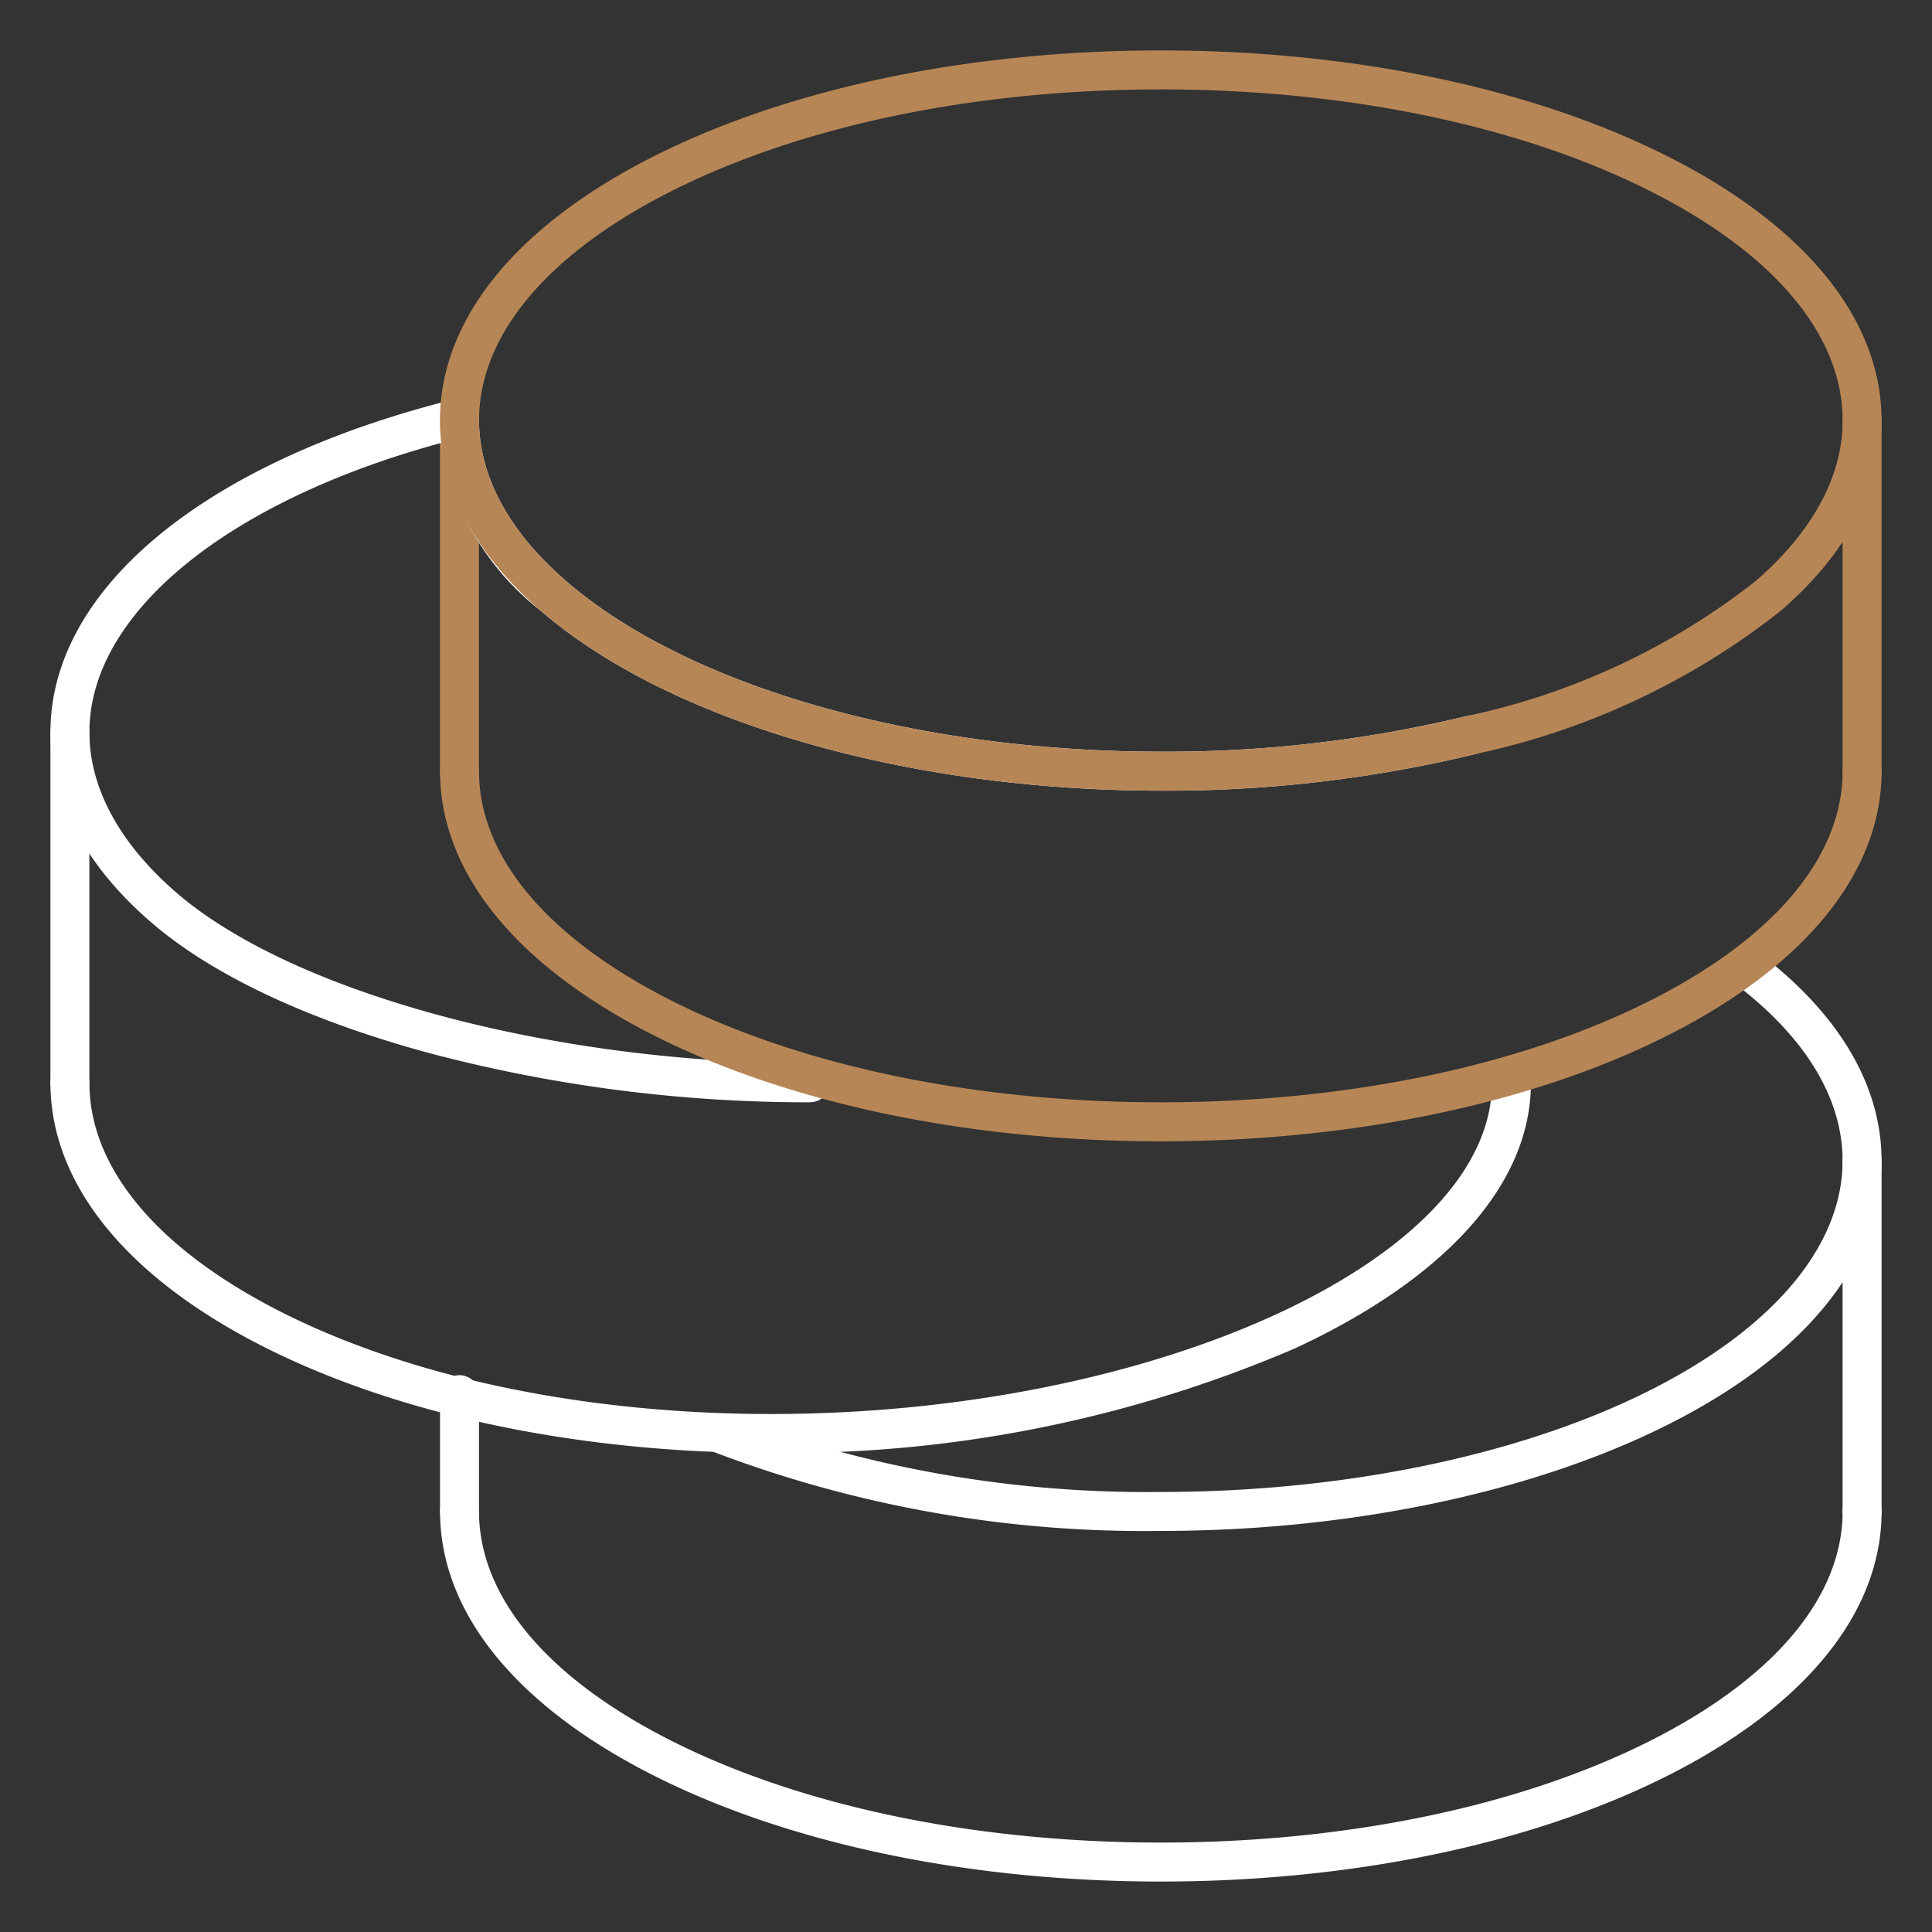
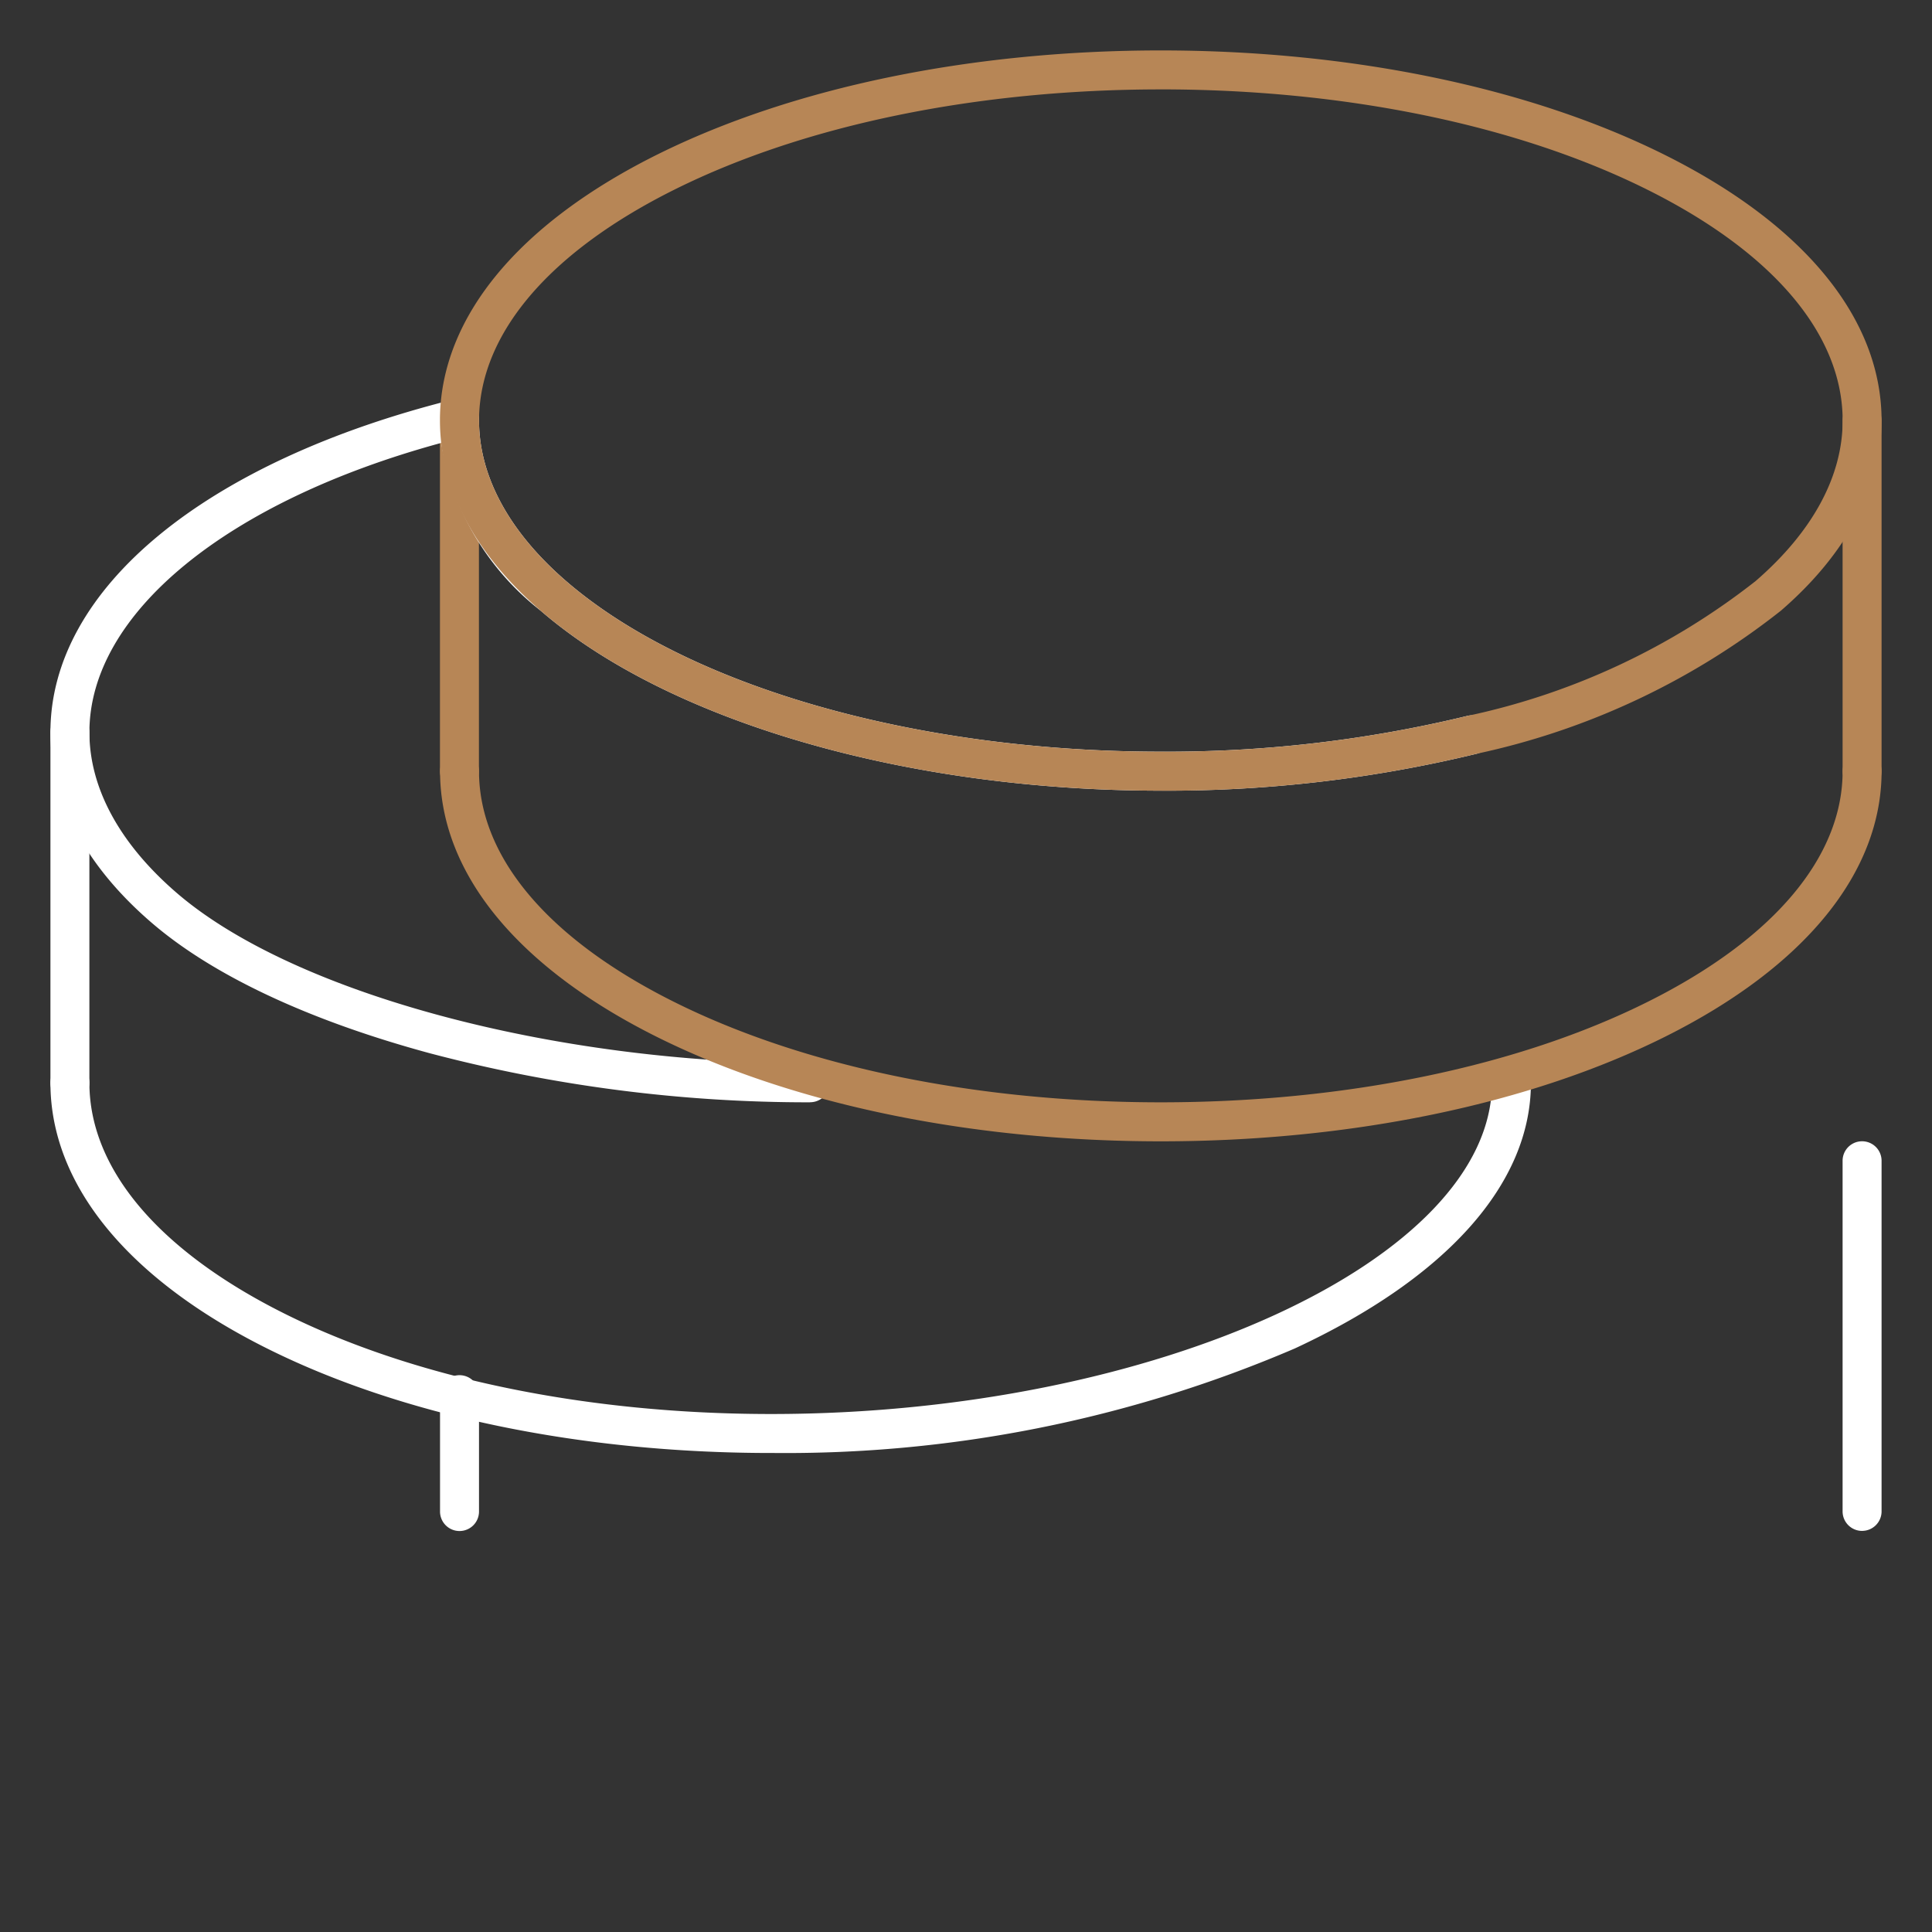
<svg xmlns="http://www.w3.org/2000/svg" width="76.625" height="76.624" viewBox="0 0 76.625 76.624">
  <rect x="0" y="0" width="76.625" height="76.624" fill="#333333" stroke="none" />
  <defs>
    <clipPath id="clip-path">
      <rect id="Rectangle_1216" data-name="Rectangle 1216" width="76.625" height="76.624" transform="translate(-2 -2)" fill="#fff" />
    </clipPath>
  </defs>
  <g id="Group_1278" data-name="Group 1278" transform="translate(2 2)">
    <g id="Group_1278-2" data-name="Group 1278" clip-path="url(#clip-path)">
      <path id="Path_2098" data-name="Path 2098" d="M359.592,85.653a.773.773,0,0,1-.772-.773V70.973a.773.773,0,1,1,1.546,0V84.879a.774.774,0,0,1-.773.773" transform="translate(-287.741 -56.294)" fill="#b78656" />
      <path id="Path_2099" data-name="Path 2099" d="M78.775,85.653A.773.773,0,0,1,78,84.879V70.973a.773.773,0,1,1,1.546,0V84.879a.774.774,0,0,1-.773.773" transform="translate(-62.551 -56.294)" fill="#b78656" />
      <path id="Path_2100" data-name="Path 2100" d="M28.586,218.261c-7.546,0-14.654-1.475-20.012-4.155C3.045,211.341,0,207.6,0,203.581a.773.773,0,0,1,1.546,0c0,3.407,2.742,6.654,7.719,9.143,5.148,2.574,12.01,3.991,19.322,3.991,15.228,0,28.586-6.137,28.586-13.133a.772.772,0,1,1,1.545,0c0,3.988-3.327,7.729-9.366,10.534a51.216,51.216,0,0,1-20.766,4.144" transform="translate(0 -162.634)" fill="#fff" />
      <path id="Path_2101" data-name="Path 2101" d="M.772,148.057A.772.772,0,0,1,0,147.284V133.378a.772.772,0,1,1,1.545,0v13.907a.772.772,0,0,1-.772.772" transform="translate(0 -106.337)" fill="#fff" />
      <path id="Path_2102" data-name="Path 2102" d="M30.131,97.613a58.789,58.789,0,0,1-15.077-1.944c-4.8-1.3-8.63-3.093-11.065-5.2C1.379,88.216,0,85.61,0,82.934c0-5.69,6.147-10.752,16.041-13.211a.772.772,0,0,1,.958.761l0,.089c0,2.213,1.195,4.415,3.455,6.368,4.828,4.174,13.865,6.765,23.586,6.765A50.57,50.57,0,0,0,56.21,82.284a.773.773,0,0,1,.373,1.5,52.128,52.128,0,0,1-12.545,1.469c-10.075,0-19.5-2.737-24.6-7.142A10.551,10.551,0,0,1,15.5,71.46C6.991,73.78,1.546,78.229,1.546,82.934,1.546,85.147,2.741,87.35,5,89.3c4.608,3.982,14.943,6.765,25.131,6.765a.772.772,0,1,1,0,1.545" transform="translate(0 -55.894)" fill="#fff" />
      <path id="Path_2103" data-name="Path 2103" d="M106.593,29.359c-10.075,0-19.5-2.737-24.6-7.142-2.61-2.256-3.989-4.863-3.989-7.538,0-.028,0-.056,0-.084v-.027c.056-4,3.124-7.708,8.639-10.448C92,1.463,99.082,0,106.593,0c7.547,0,14.655,1.475,20.013,4.155,5.528,2.764,8.574,6.5,8.574,10.525,0,2.675-1.381,5.281-3.99,7.538a29.372,29.372,0,0,1-12.052,5.673,52.123,52.123,0,0,1-12.545,1.469m0-27.814c-7.277,0-14.117,1.406-19.257,3.959-4.971,2.469-7.733,5.7-7.781,9.086l0,.089c0,2.212,1.194,4.415,3.454,6.368,4.828,4.173,13.865,6.765,23.586,6.765a50.62,50.62,0,0,0,12.172-1.423,27.859,27.859,0,0,0,11.415-5.343c2.259-1.953,3.454-4.156,3.454-6.368,0-3.407-2.741-6.654-7.719-9.143-5.148-2.573-12.011-3.991-19.322-3.991" transform="translate(-62.555 0)" fill="#b78656" />
-       <path id="Path_2104" data-name="Path 2104" d="M106.593,304.068c-7.547,0-14.653-1.476-20.012-4.155-5.528-2.765-8.573-6.5-8.573-10.526a.772.772,0,0,1,1.545,0c0,3.407,2.741,6.654,7.72,9.143,5.148,2.574,12.01,3.992,19.321,3.992s14.173-1.418,19.322-3.992c4.978-2.488,7.719-5.736,7.719-9.143a.773.773,0,0,1,1.546,0c0,4.023-3.045,7.761-8.574,10.526-5.359,2.679-12.466,4.155-20.013,4.155" transform="translate(-62.555 -231.444)" fill="#fff" />
      <path id="Path_2105" data-name="Path 2105" d="M359.592,233.864a.773.773,0,0,1-.772-.773V219.184a.773.773,0,0,1,1.546,0V233.09a.773.773,0,0,1-.773.773" transform="translate(-287.741 -175.147)" fill="#fff" />
      <path id="Path_2106" data-name="Path 2106" d="M78.775,271.4a.773.773,0,0,1-.772-.773v-4.635a.773.773,0,0,1,1.546,0v4.635a.773.773,0,0,1-.773.773" transform="translate(-62.551 -212.678)" fill="#fff" />
-       <path id="Path_2107" data-name="Path 2107" d="M148.413,202.736a47.965,47.965,0,0,1-17.772-3.146.773.773,0,0,1,.58-1.432,47.069,47.069,0,0,0,17.192,3.034c9.721,0,18.759-2.592,23.587-6.765,2.259-1.953,3.454-4.156,3.454-6.369,0-2.5-1.5-4.943-4.326-7.071a.773.773,0,1,1,.928-1.235c3.234,2.432,4.944,5.3,4.944,8.307,0,2.675-1.38,5.282-3.989,7.538-5.1,4.4-14.522,7.14-24.6,7.14" transform="translate(-104.375 -144.019)" fill="#fff" />
      <path id="Path_2097" data-name="Path 2097" d="M106.593,155.857c-7.547,0-14.653-1.476-20.012-4.155-5.528-2.765-8.573-6.5-8.573-10.525a.772.772,0,1,1,1.545,0c0,3.406,2.741,6.654,7.72,9.142,5.148,2.574,12.01,3.991,19.321,3.991s14.173-1.417,19.322-3.991c4.978-2.488,7.719-5.736,7.719-9.142a.773.773,0,1,1,1.546,0c0,4.022-3.045,7.76-8.574,10.525-5.359,2.679-12.466,4.155-20.013,4.155" transform="translate(-62.555 -112.591)" fill="#b78656" />
    </g>
  </g>
</svg>